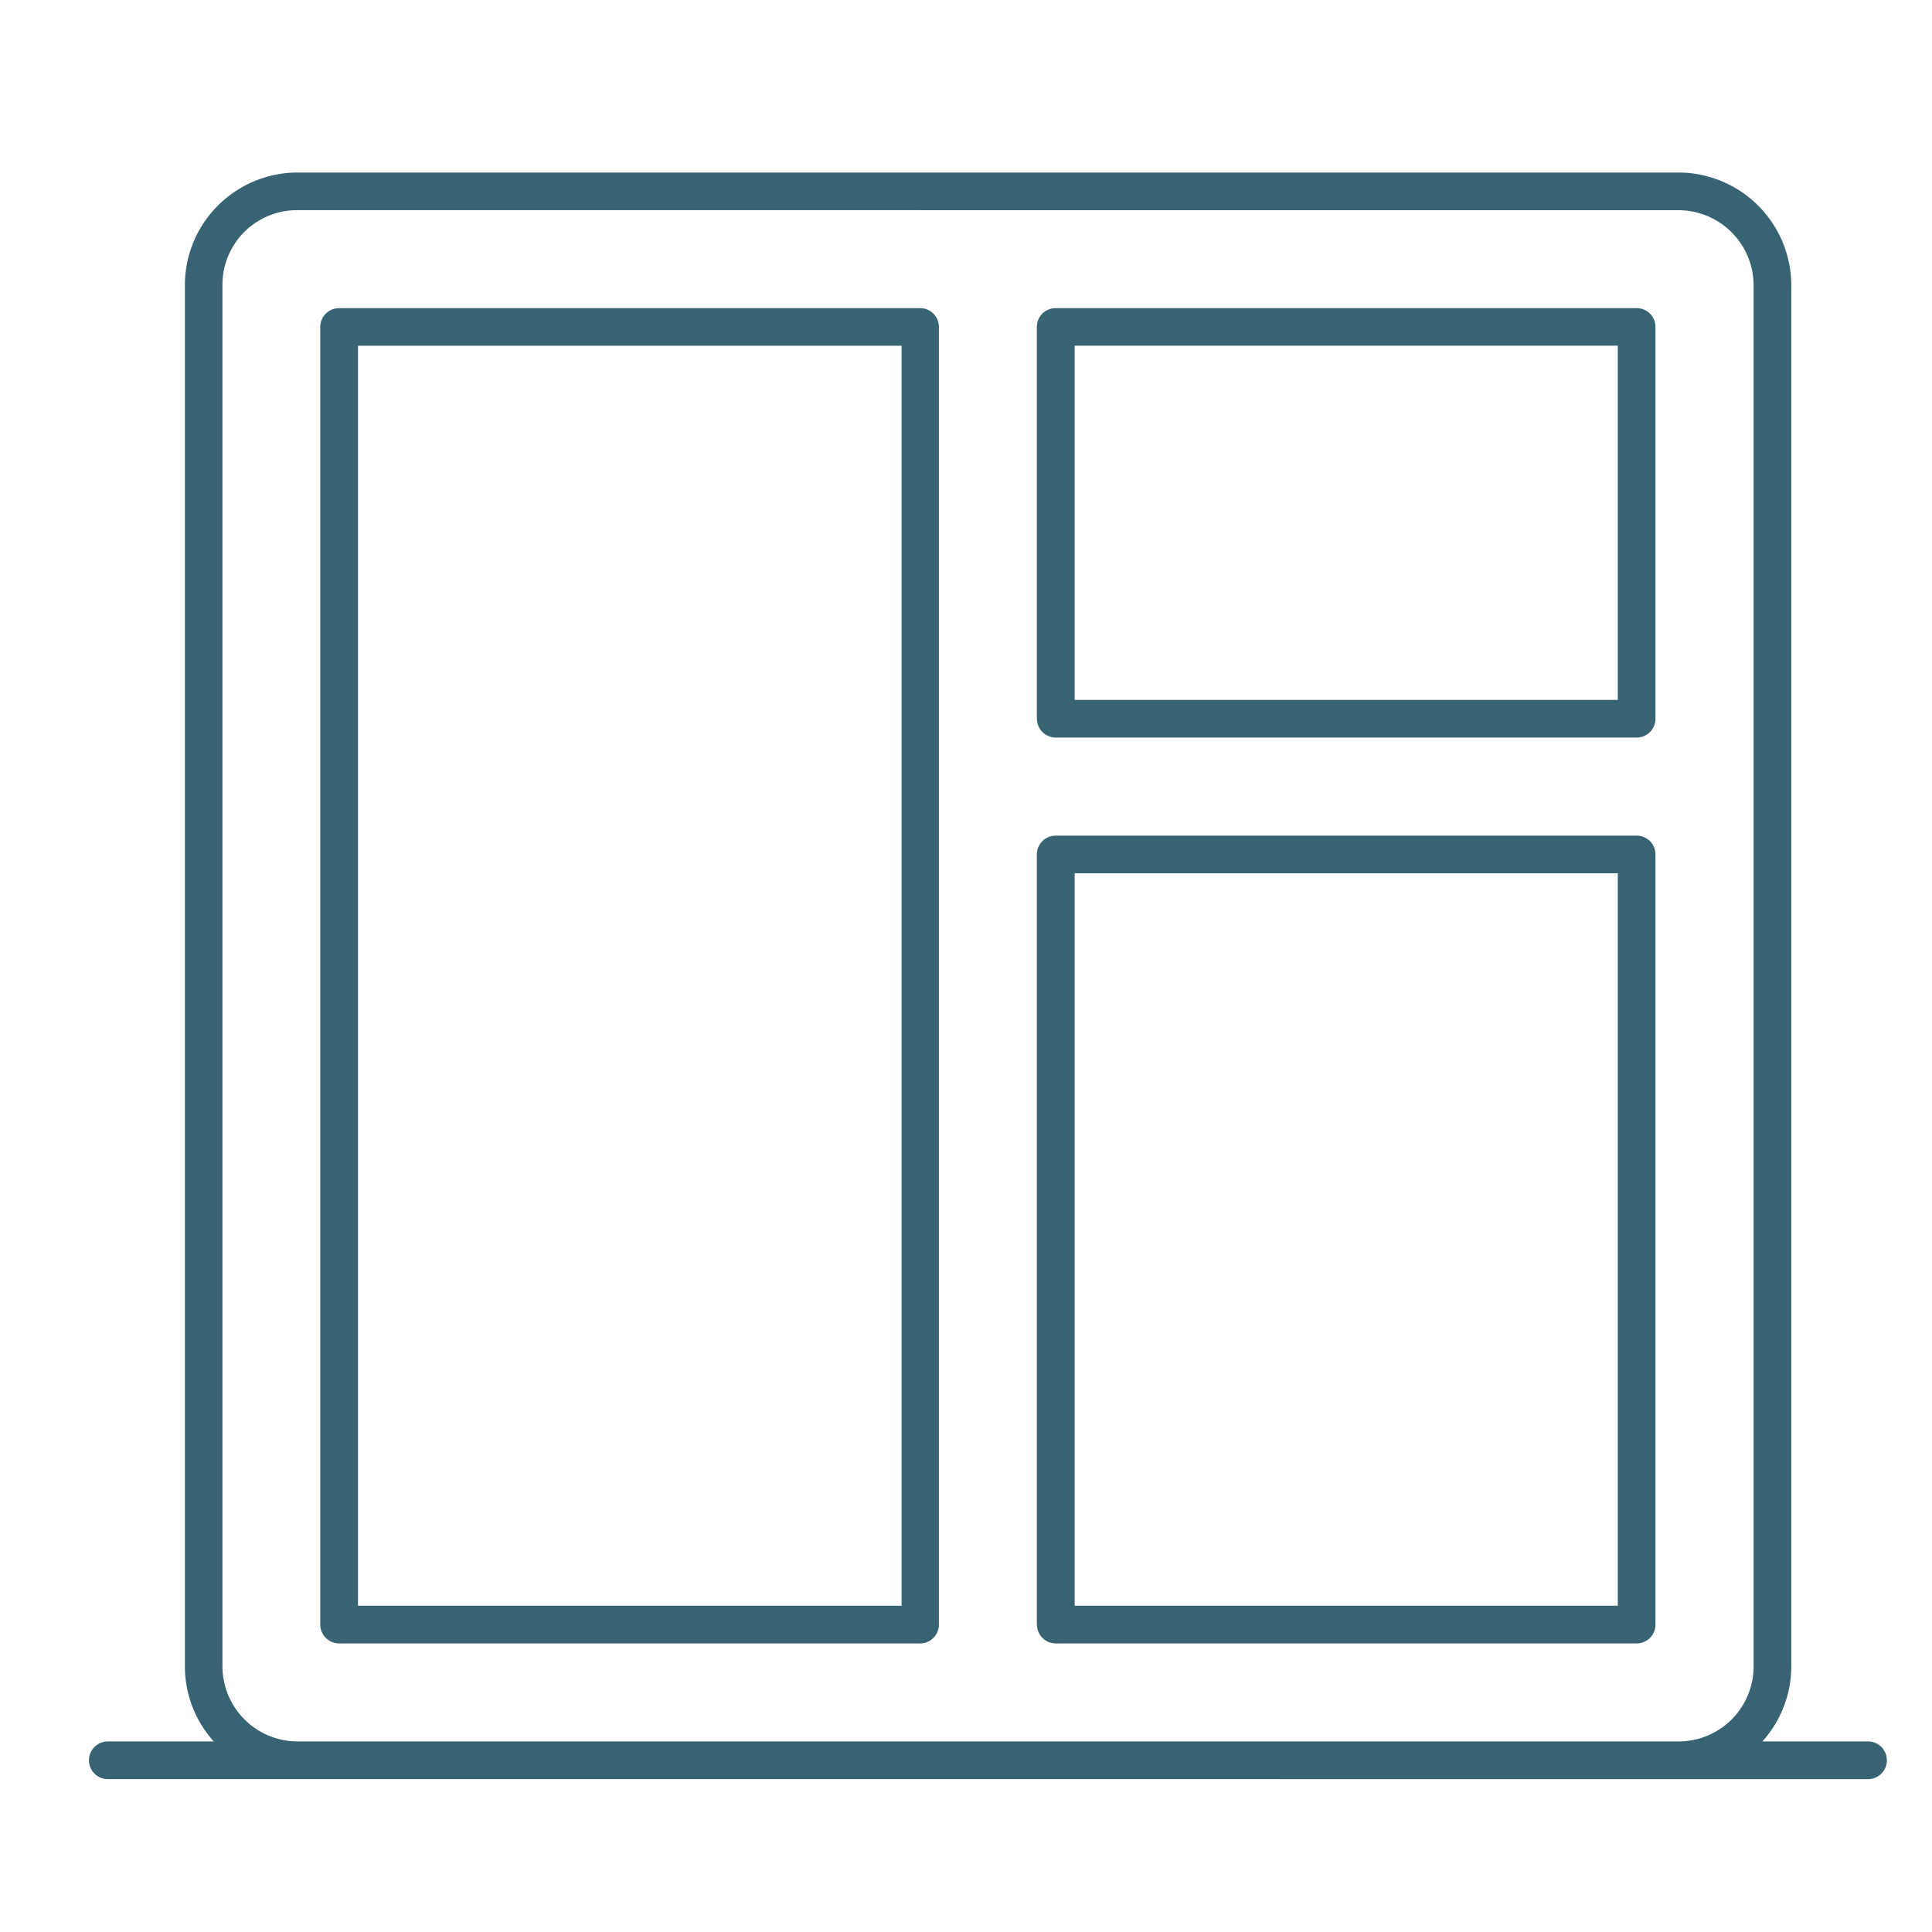
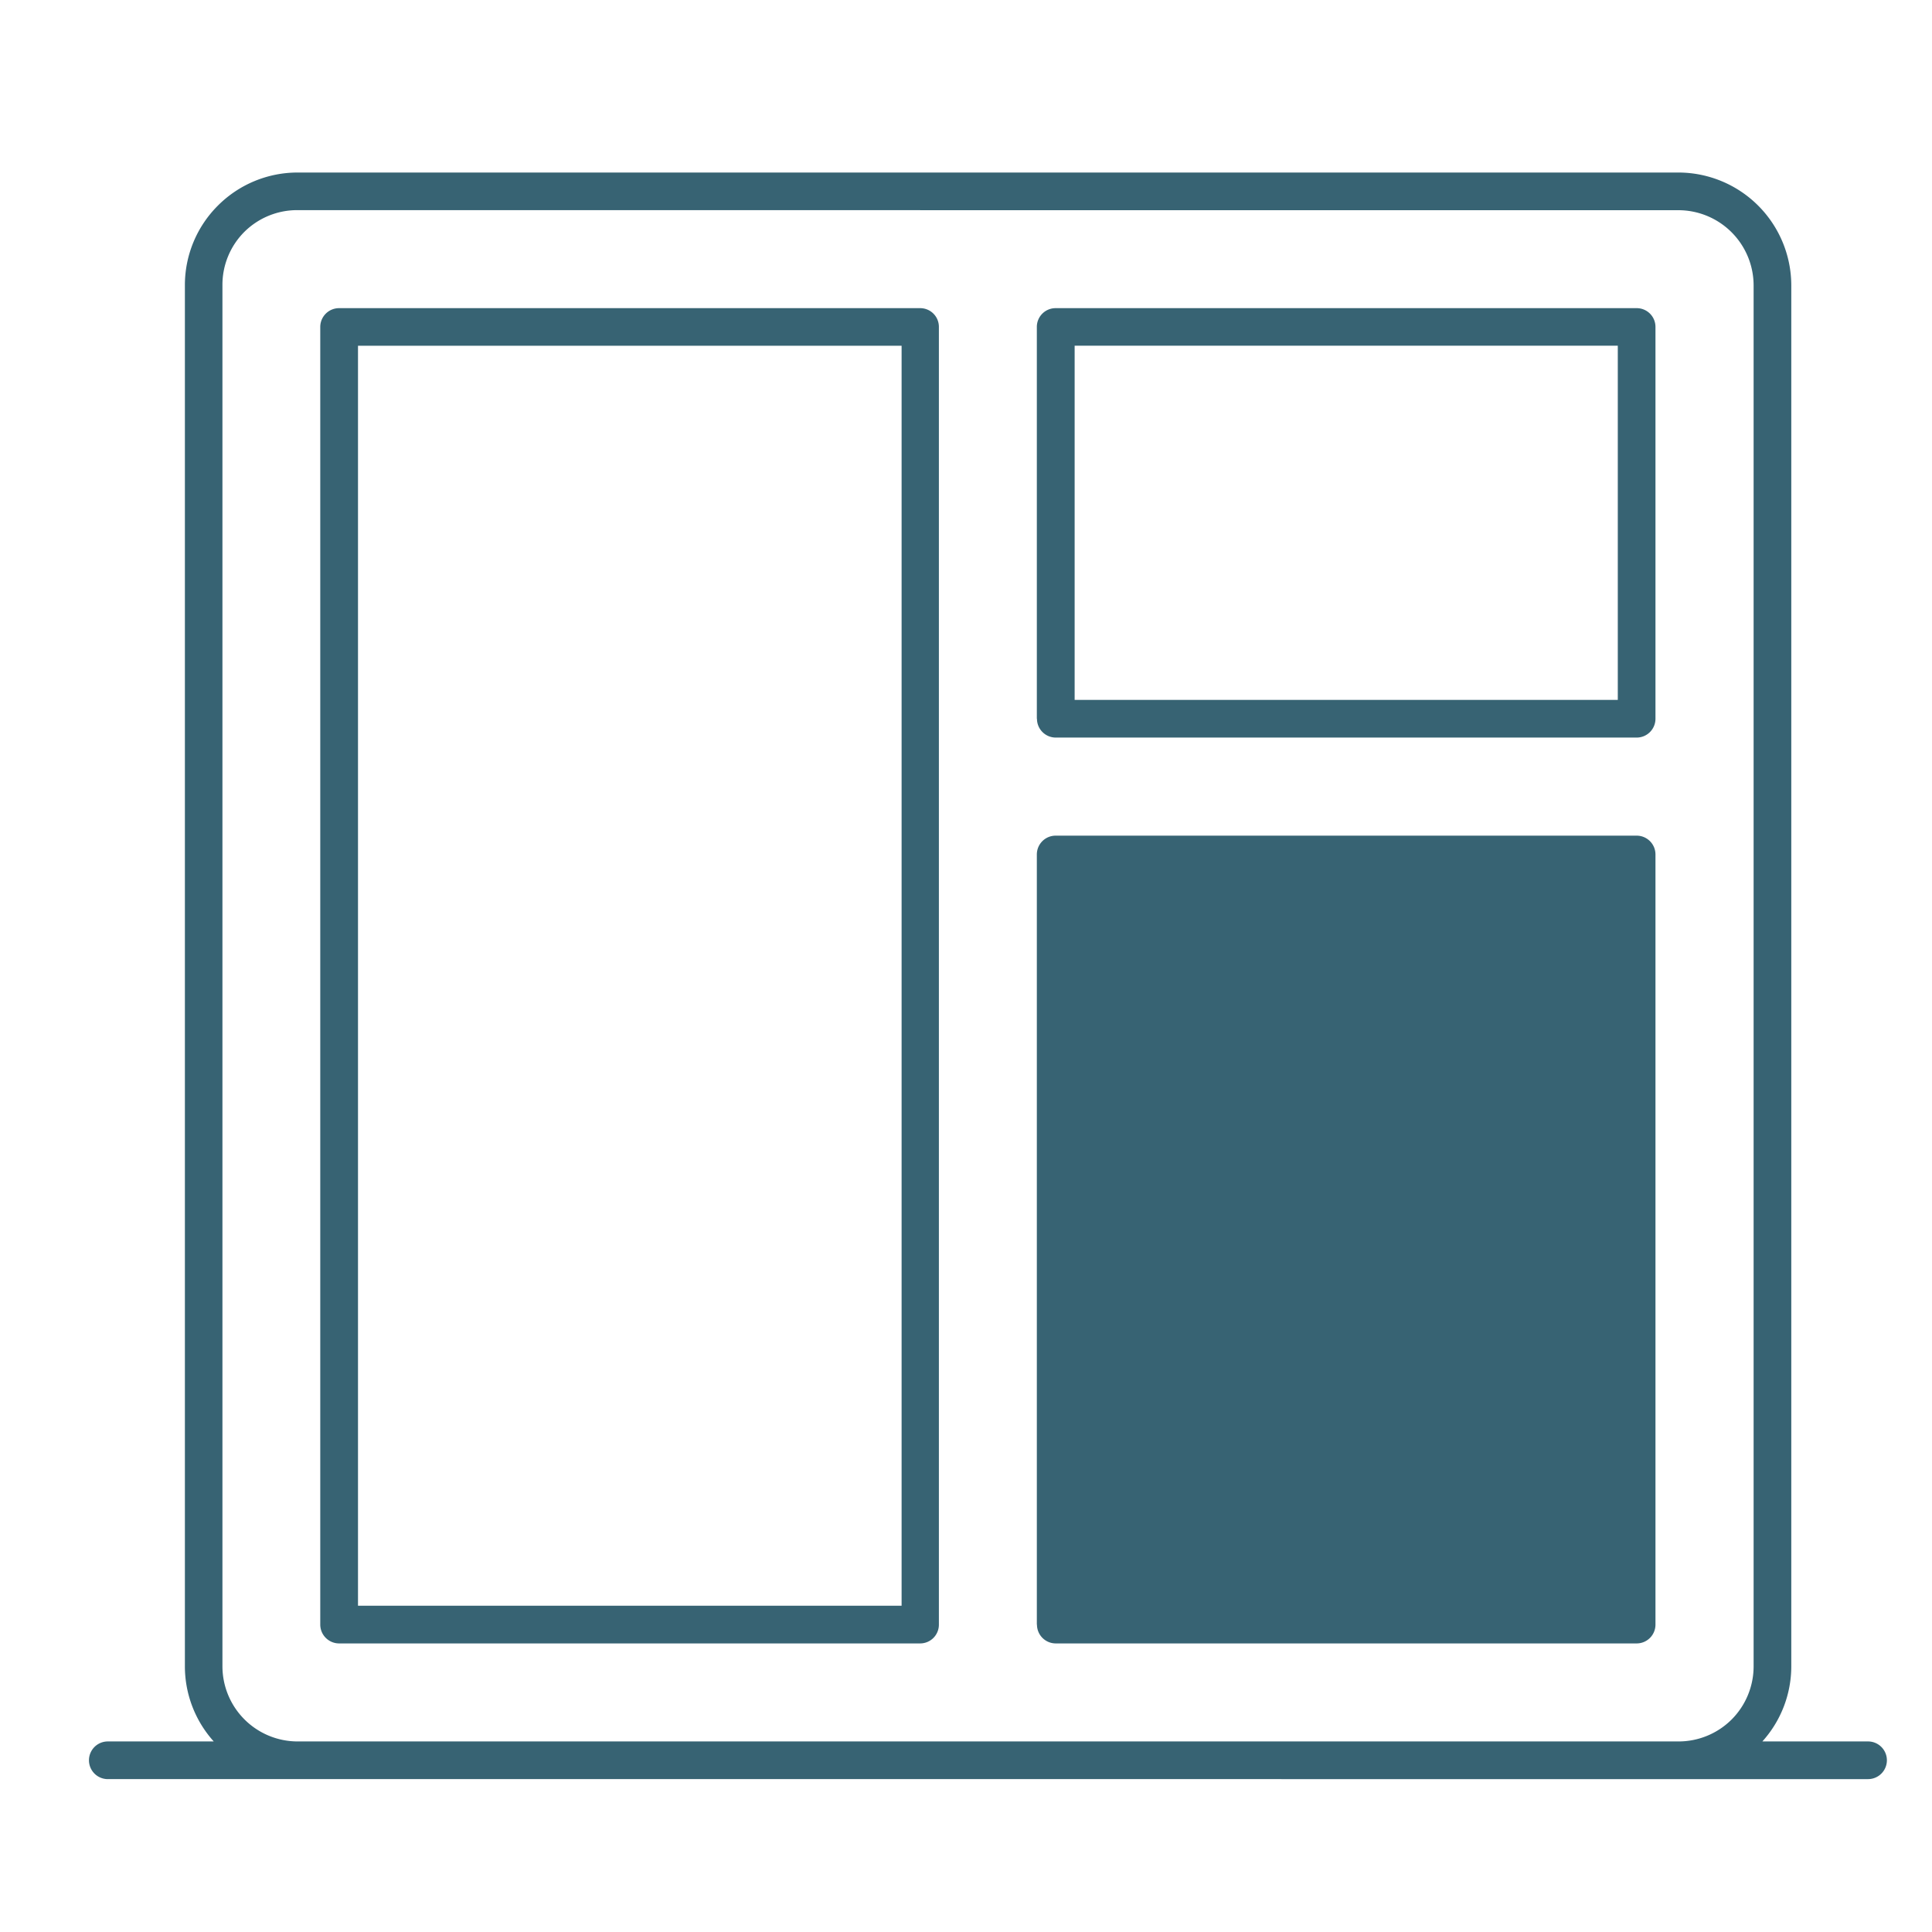
<svg xmlns="http://www.w3.org/2000/svg" id="Ebene_1" data-name="Ebene 1" viewBox="0 0 300 300" width="65535" height="65535">
  <defs>
    <style>.cls-1{fill:#376373;fill-rule:evenodd;}</style>
  </defs>
  <title>icontankstelle</title>
-   <path class="cls-1" d="M145.79,50.77v201.5a2.91,2.91,0,0,1-2.91,2.92H52.66a2.93,2.93,0,0,1-2.93-2.92V50.77a2.92,2.92,0,0,1,2.93-2.92h90.22a2.9,2.9,0,0,1,2.91,2.92Zm-129,225.49H290.07a2.92,2.92,0,1,0,0-5.85H273.66a17.42,17.42,0,0,0,4.49-11.68V44.32a17.55,17.55,0,0,0-17.54-17.53H46.21A17.48,17.48,0,0,0,33.86,31.9l0,0h0a17.43,17.43,0,0,0-5.15,12.37V258.73a17.43,17.43,0,0,0,4.48,11.68H16.74a2.92,2.92,0,0,0,0,5.85ZM142.89,32.63H46.21A11.63,11.63,0,0,0,37.95,36h0a11.62,11.62,0,0,0-3.41,8.26V258.73a11.68,11.68,0,0,0,11.68,11.68h214.4a11.67,11.67,0,0,0,8.27-3.41h0a11.69,11.69,0,0,0,3.41-8.26V44.32a11.69,11.69,0,0,0-11.69-11.68H142.89ZM161,252.27V132.68a2.92,2.92,0,0,1,2.92-2.92h90.22a2.92,2.92,0,0,1,2.92,2.92V252.27a2.92,2.92,0,0,1-2.92,2.92H163.94a2.92,2.92,0,0,1-2.92-2.92Zm5.85-116.67h84.36V249.34H166.87V135.6Zm-5.85-24V50.77a2.91,2.91,0,0,1,2.92-2.92h90.22a2.91,2.91,0,0,1,2.92,2.92v60.84a2.92,2.92,0,0,1-2.92,2.92H163.94a2.92,2.92,0,0,1-2.92-2.92Zm5.85-57.92h84.36v55H166.87v-55ZM140,249.34V53.69H55.59V249.34Z" />
+   <path class="cls-1" d="M145.79,50.77v201.5a2.91,2.91,0,0,1-2.91,2.92H52.66a2.93,2.93,0,0,1-2.93-2.92V50.77a2.92,2.92,0,0,1,2.93-2.92h90.22a2.9,2.9,0,0,1,2.91,2.92Zm-129,225.49H290.07a2.92,2.92,0,1,0,0-5.85H273.66a17.42,17.42,0,0,0,4.49-11.68V44.32a17.55,17.55,0,0,0-17.54-17.53H46.21A17.48,17.48,0,0,0,33.86,31.9l0,0h0a17.43,17.43,0,0,0-5.15,12.37V258.73a17.43,17.43,0,0,0,4.48,11.68H16.74a2.92,2.92,0,0,0,0,5.85ZM142.89,32.63H46.21A11.63,11.63,0,0,0,37.95,36h0a11.62,11.62,0,0,0-3.41,8.26V258.73a11.68,11.68,0,0,0,11.68,11.68h214.4a11.67,11.67,0,0,0,8.27-3.41h0a11.69,11.69,0,0,0,3.41-8.26V44.32a11.69,11.69,0,0,0-11.69-11.68H142.89ZM161,252.27V132.68a2.92,2.92,0,0,1,2.92-2.92h90.22a2.92,2.92,0,0,1,2.92,2.92V252.27a2.92,2.92,0,0,1-2.92,2.92H163.94a2.92,2.92,0,0,1-2.92-2.92Zm5.85-116.67h84.36V249.34V135.6Zm-5.85-24V50.77a2.91,2.91,0,0,1,2.92-2.92h90.22a2.91,2.91,0,0,1,2.92,2.92v60.84a2.92,2.92,0,0,1-2.92,2.92H163.94a2.92,2.92,0,0,1-2.92-2.92Zm5.85-57.92h84.36v55H166.87v-55ZM140,249.34V53.69H55.59V249.34Z" />
</svg>